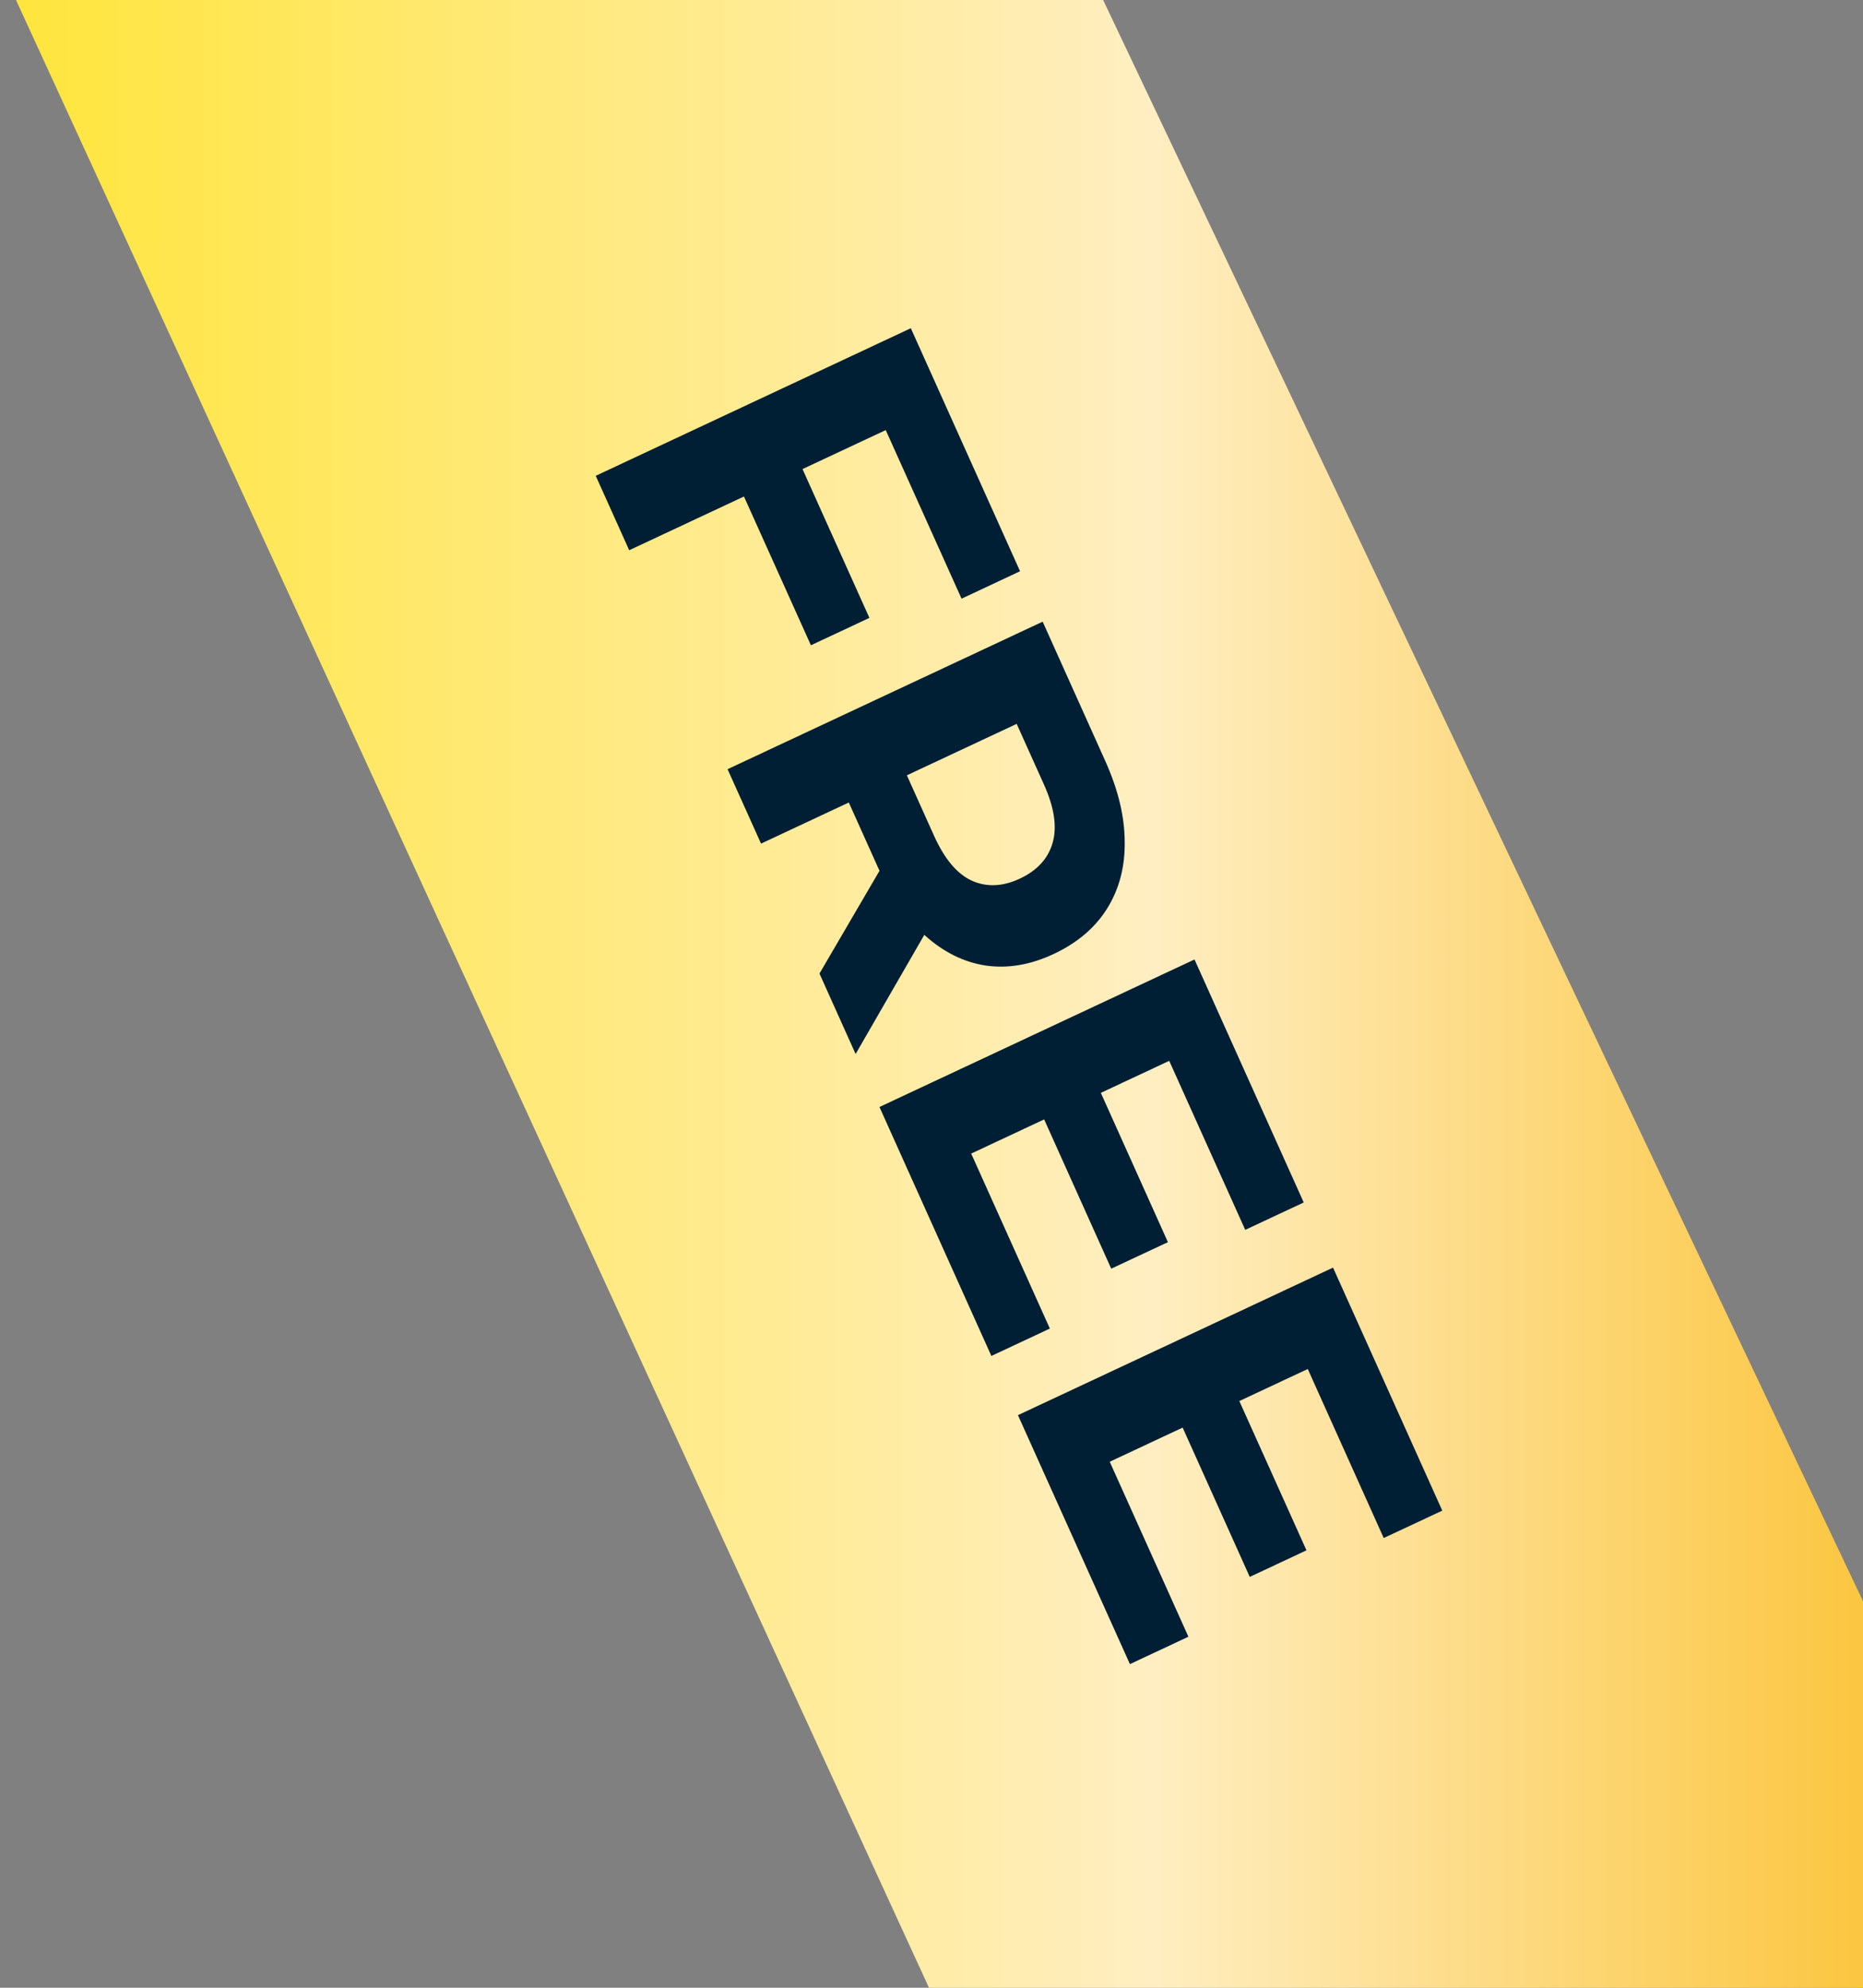
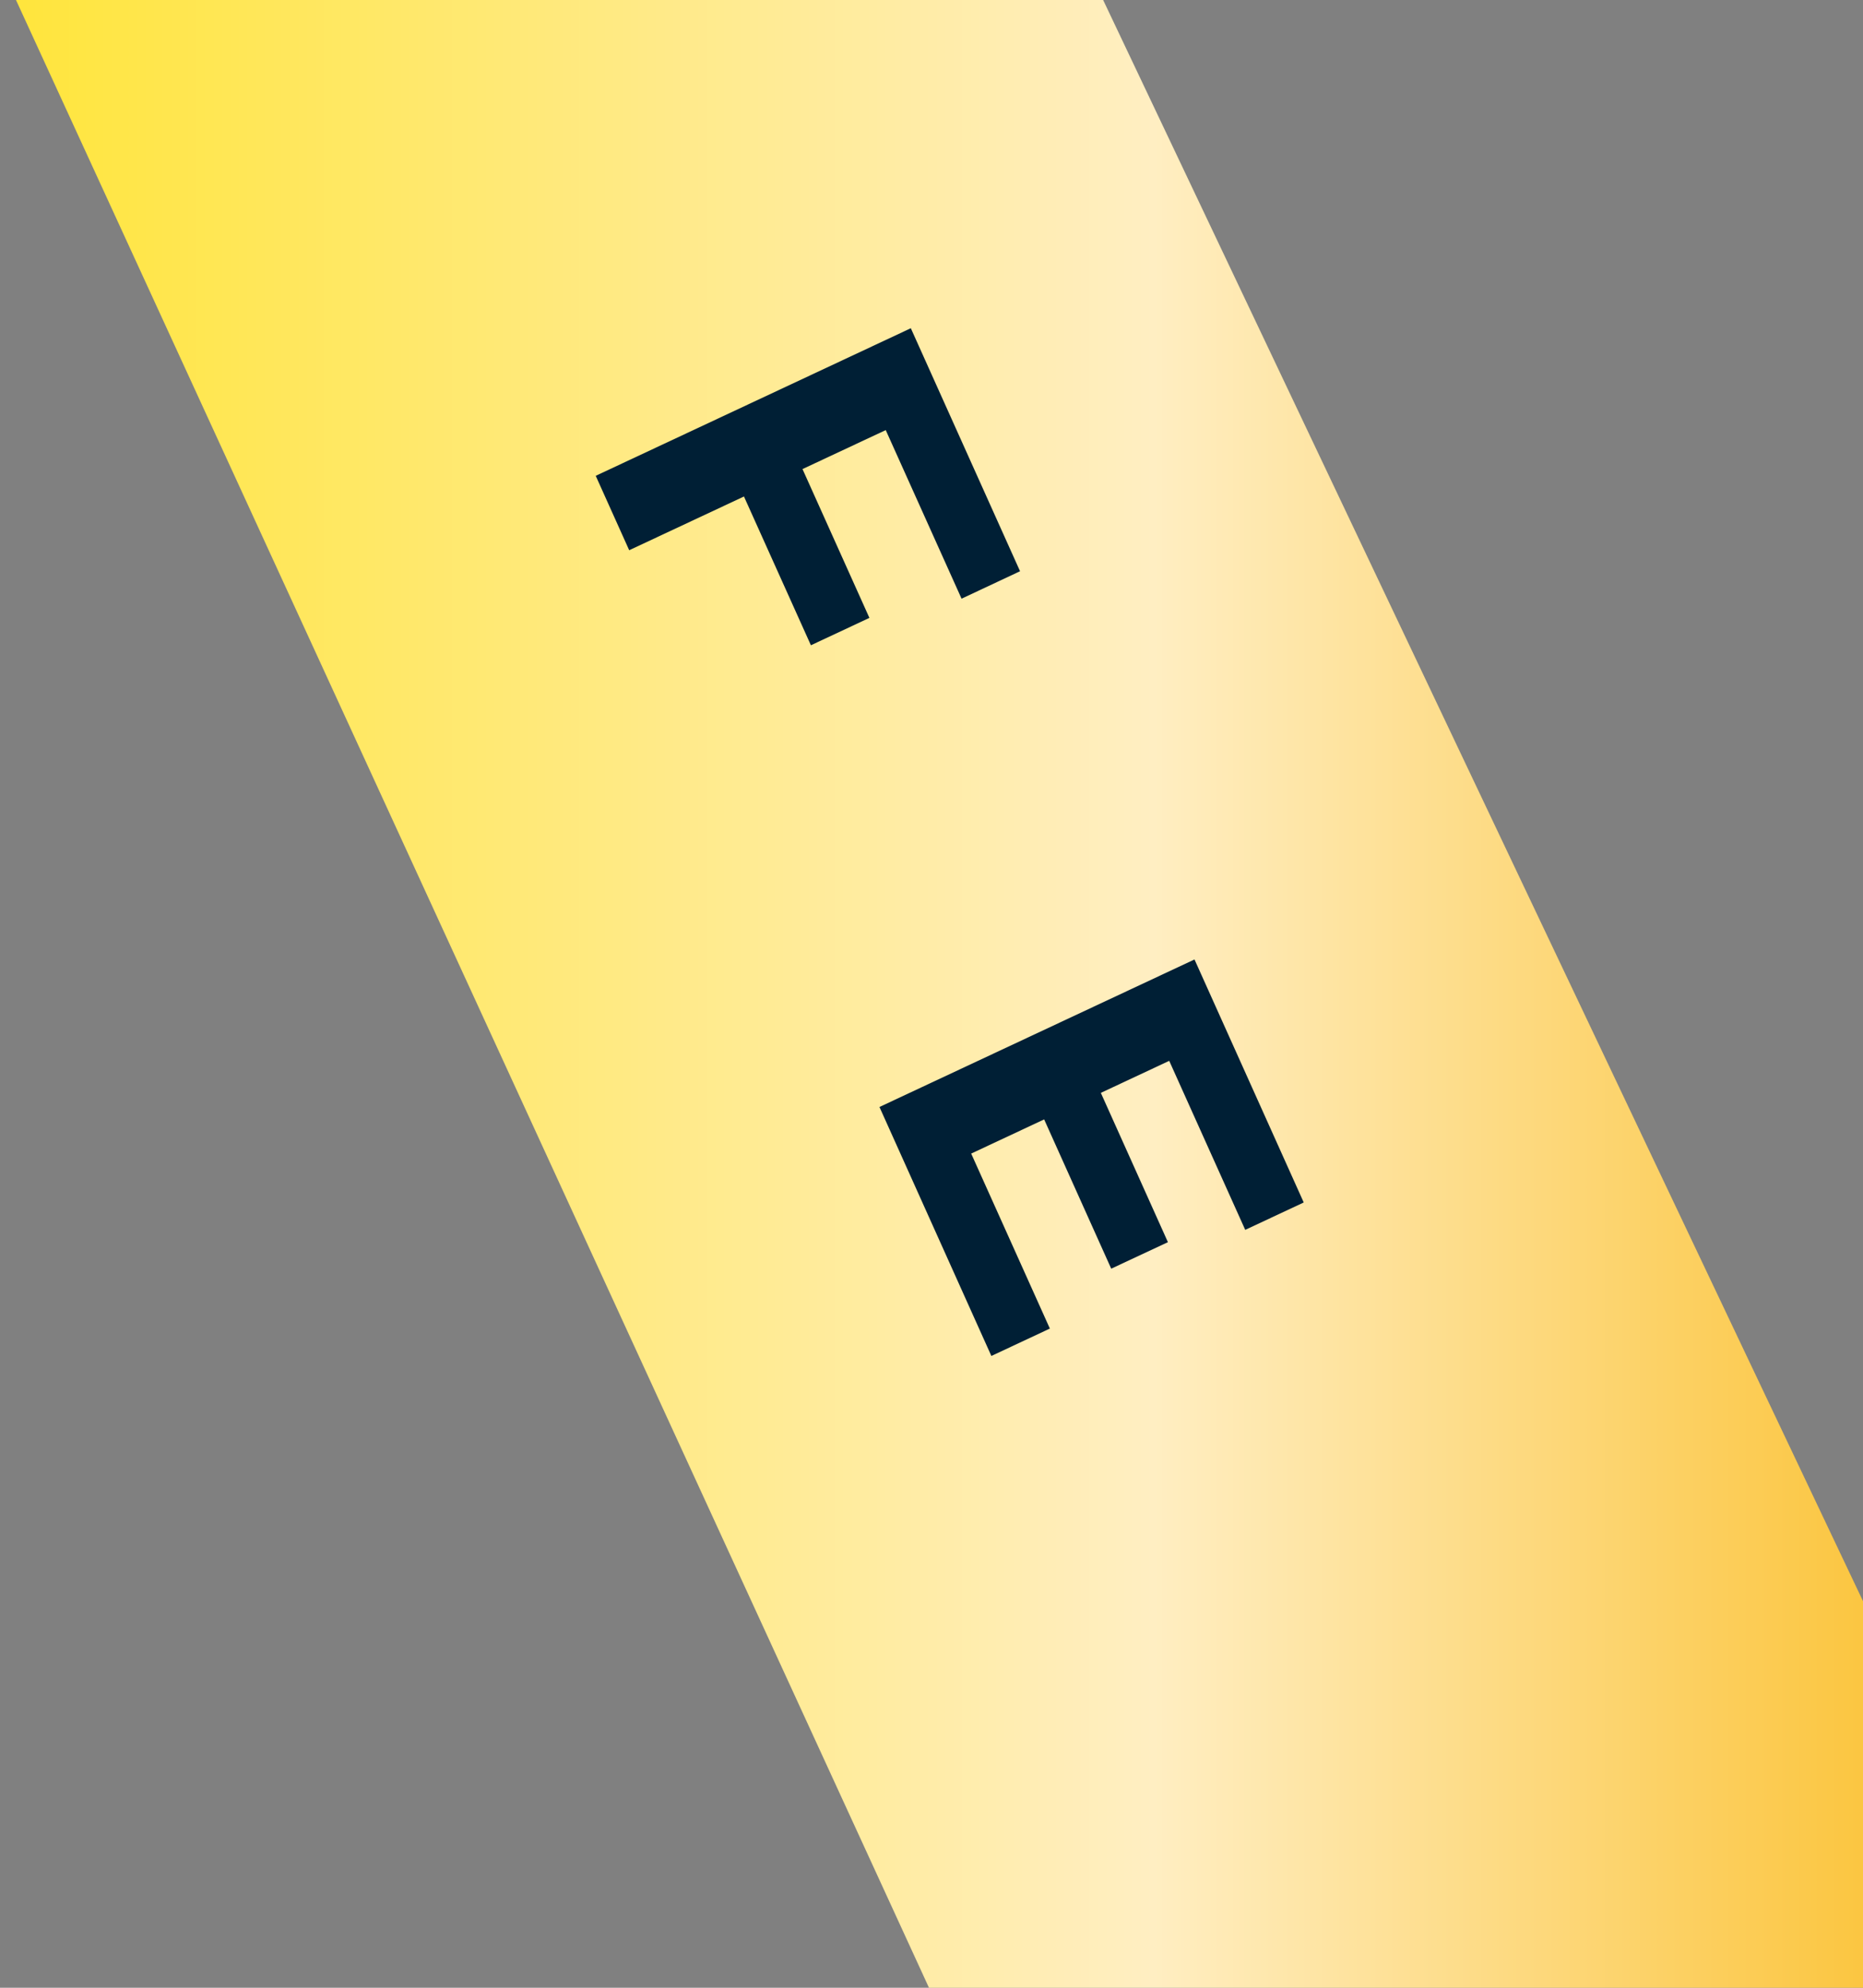
<svg xmlns="http://www.w3.org/2000/svg" width="30" height="32" viewBox="0 0 30 32" fill="none">
  <rect x="0" y="0" width="30" height="32" fill="#808080" stroke="none" />
  <path d="M17.593 -0.36L33.093 32.292L15.093 32.291L0.092 -0.36L17.593 -0.36Z" fill="url(#paint0_linear_4311_134277)" />
-   <path d="M19.917 22.466L21.038 24.958L20.125 25.386L19.004 22.893L19.917 22.466ZM17.87 23.532L19.137 26.349L18.195 26.79L16.392 22.782L21.466 20.407L23.225 24.319L22.282 24.76L21.059 22.039L17.87 23.532Z" fill="#001F35" />
  <path d="M17.687 17.505L18.807 19.997L17.894 20.424L16.774 17.932L17.687 17.505ZM15.639 18.571L16.906 21.388L15.964 21.829L14.162 17.821L19.235 15.446L20.994 19.358L20.052 19.799L18.828 17.078L15.639 18.571Z" fill="#001F35" />
-   <path d="M11.716 12.383L16.79 10.008L17.797 12.248C18.006 12.712 18.11 13.146 18.111 13.551C18.117 13.954 18.023 14.312 17.83 14.623C17.637 14.934 17.349 15.179 16.967 15.358C16.59 15.535 16.223 15.596 15.866 15.543C15.513 15.487 15.189 15.325 14.893 15.058C14.598 14.79 14.346 14.425 14.137 13.962L13.429 12.386L14.183 12.678L12.255 13.581L11.716 12.383ZM13.196 15.673L14.455 13.518L15.03 14.797L13.778 16.968L13.196 15.673ZM14.053 12.739L14.364 11.949L15.042 13.457C15.209 13.827 15.41 14.067 15.647 14.177C15.888 14.285 16.147 14.274 16.422 14.145C16.702 14.014 16.879 13.821 16.951 13.566C17.024 13.312 16.977 12.999 16.811 12.63L16.132 11.121L16.93 11.392L14.053 12.739Z" fill="#001F35" />
  <path d="M12.883 7.463L14 9.947L13.058 10.388L11.94 7.904L12.883 7.463ZM10.132 8.858L9.593 7.66L14.667 5.284L16.426 9.196L15.484 9.638L14.263 6.924L10.132 8.858Z" fill="#001F35" />
  <defs>
    <linearGradient id="paint0_linear_4311_134277" x1="0.092" y1="15.966" x2="33.093" y2="15.966" gradientUnits="userSpaceOnUse">
      <stop stop-color="#FFE53B" />
      <stop offset="0.56" stop-color="#FFEEC2" />
      <stop offset="1" stop-color="#FABB1E" />
    </linearGradient>
  </defs>
</svg>